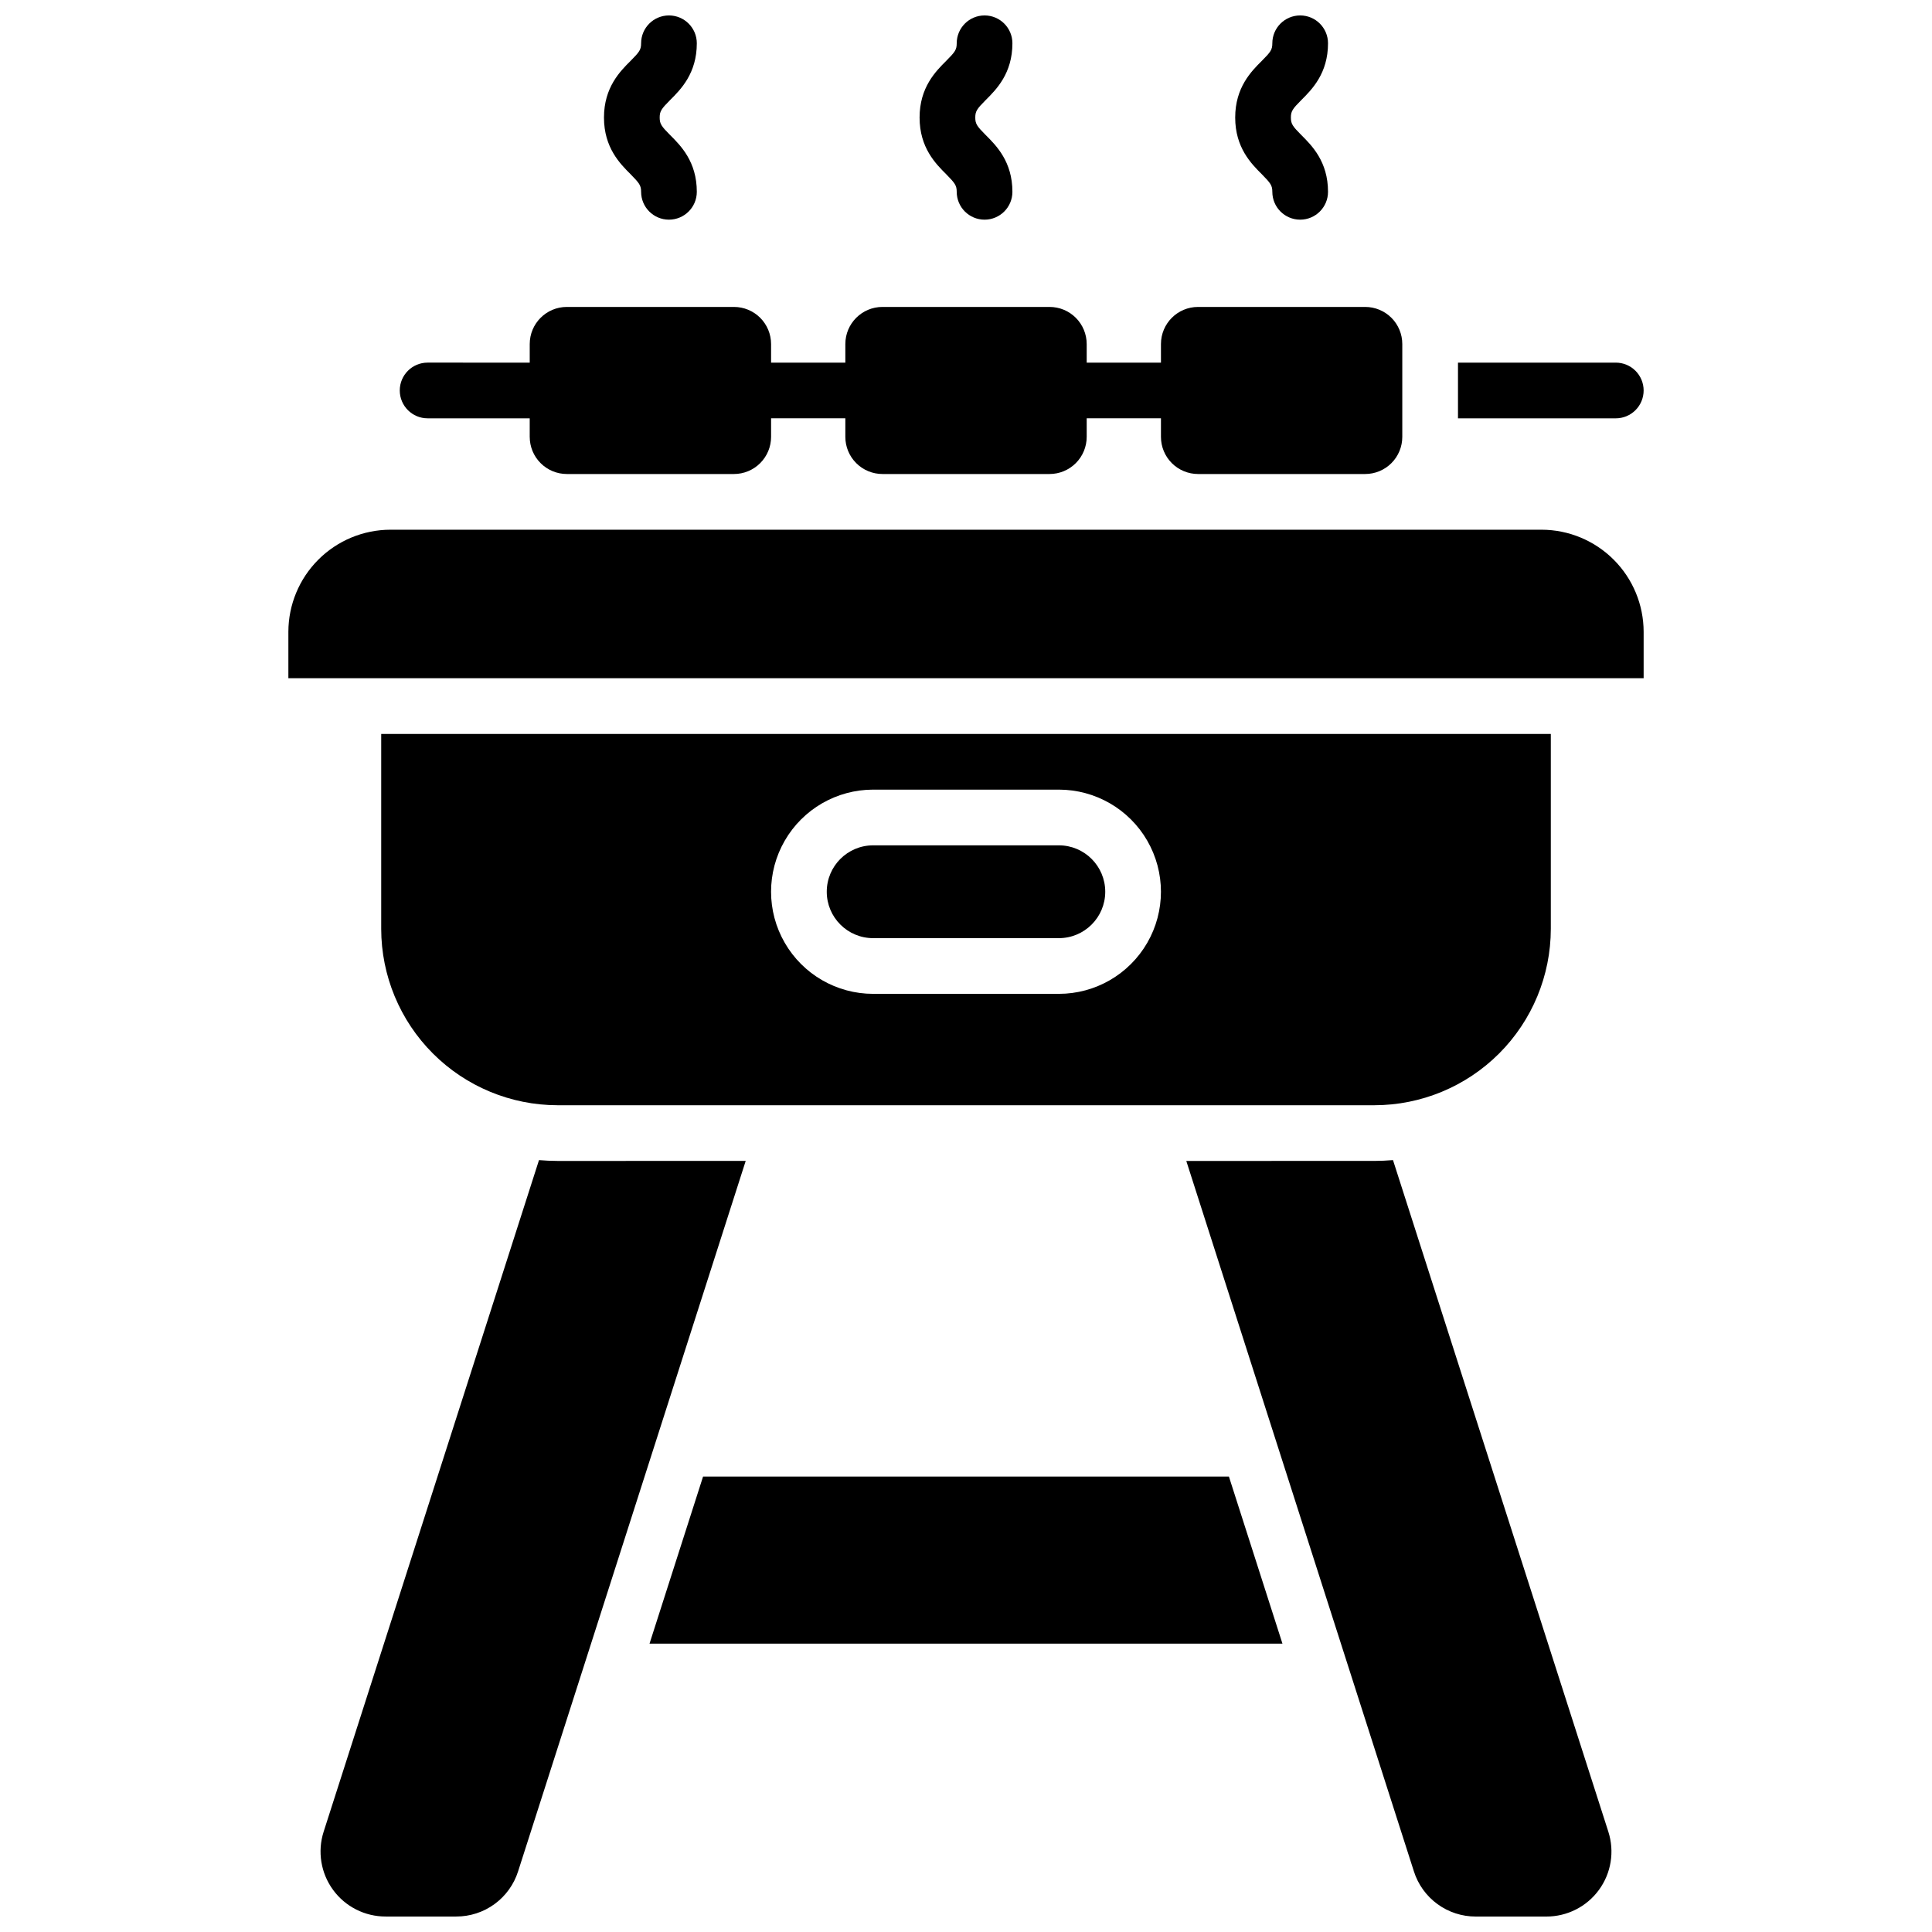
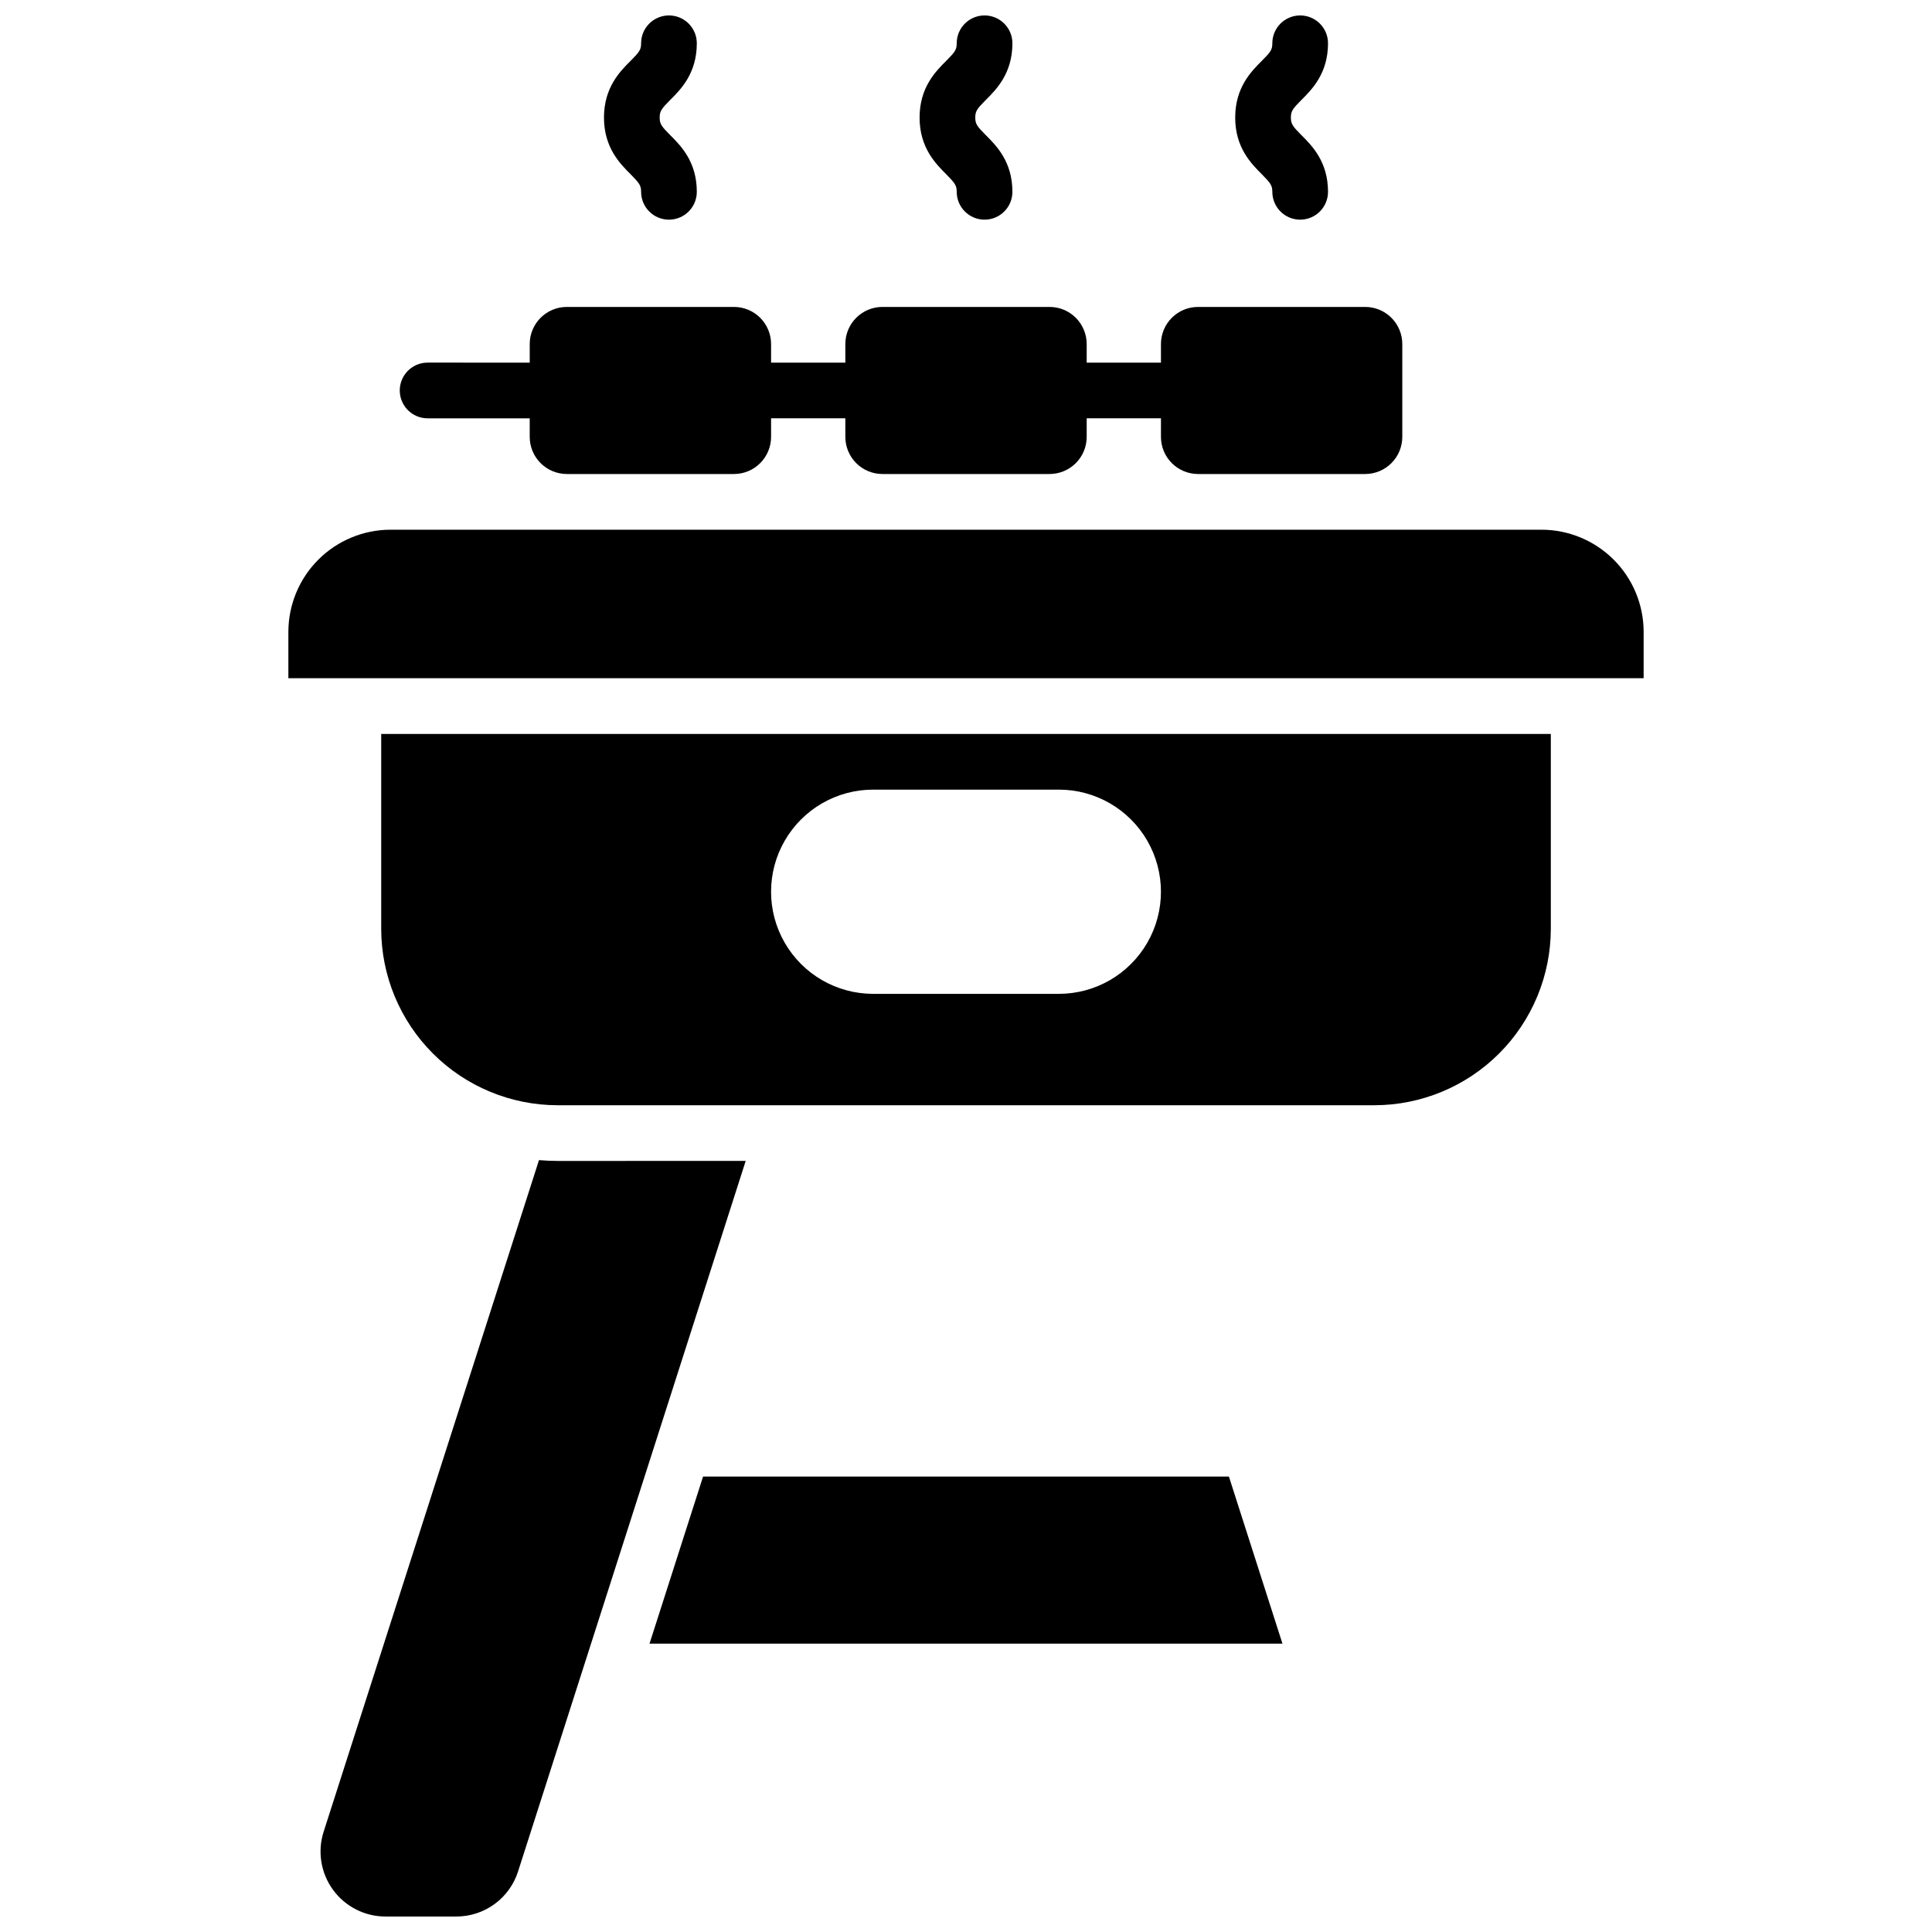
<svg xmlns="http://www.w3.org/2000/svg" width="800px" height="800px" version="1.1" viewBox="144 144 512 512">
  <defs>
    <clipPath id="e">
      <path d="m228 451h114v200.9h-114z" />
    </clipPath>
    <clipPath id="d">
-       <path d="m458 451h114v200.9h-114z" />
-     </clipPath>
+       </clipPath>
    <clipPath id="c">
      <path d="m387 148.09h26v54.906h-26z" />
    </clipPath>
    <clipPath id="b">
      <path d="m471 148.09h25v54.906h-25z" />
    </clipPath>
    <clipPath id="a">
      <path d="m304 148.09h25v54.906h-25z" />
    </clipPath>
  </defs>
  <g clip-path="url(#e)">
    <path d="m291.76 451.66c-1.664 0-3.305-0.09-4.922-0.215l-57.07 177.98c-1.68 5.242-0.75 10.973 2.5 15.418 3.25 4.445 8.426 7.066 13.934 7.055h18.695c3.652 0.008 7.211-1.145 10.16-3.297 2.949-2.152 5.137-5.188 6.242-8.668l60.32-188.28z" />
  </g>
  <path d="m330.32 535.3-14.188 44.277h167.73l-14.188-44.277z" />
  <g clip-path="url(#d)">
-     <path d="m513.16 451.44c-1.625 0.129-3.266 0.215-4.922 0.215l-49.859 0.004 60.32 188.28c1.105 3.481 3.293 6.516 6.242 8.668 2.949 2.152 6.508 3.305 10.16 3.297h18.695c5.508 0.012 10.688-2.609 13.938-7.055 3.25-4.445 4.176-10.176 2.496-15.418z" />
-   </g>
+     </g>
  <g clip-path="url(#c)">
    <path d="m397.54 194.83c0 4.078 3.305 7.383 7.379 7.383 4.078 0 7.379-3.305 7.379-7.383 0-7.981-4.262-12.242-7.086-15.055-2.301-2.312-2.754-2.953-2.754-4.625s0.453-2.312 2.754-4.625c2.824-2.812 7.086-7.074 7.086-15.055 0-4.074-3.301-7.379-7.379-7.379-4.074 0-7.379 3.305-7.379 7.379 0 1.711-0.453 2.312-2.754 4.625-2.824 2.812-7.086 7.074-7.086 15.055 0 7.981 4.262 12.242 7.086 15.055 2.262 2.316 2.754 2.914 2.754 4.625z" />
  </g>
  <g clip-path="url(#b)">
    <path d="m481.18 194.83c0 4.078 3.305 7.383 7.379 7.383 4.074 0 7.379-3.305 7.379-7.383 0-7.981-4.262-12.242-7.086-15.055-2.301-2.312-2.754-2.953-2.754-4.625s0.453-2.312 2.754-4.625c2.824-2.812 7.086-7.074 7.086-15.055 0-4.074-3.305-7.379-7.379-7.379-4.074 0-7.379 3.305-7.379 7.379 0 1.711-0.453 2.312-2.754 4.625-2.824 2.812-7.086 7.074-7.086 15.055 0 7.981 4.262 12.242 7.086 15.055 2.262 2.316 2.754 2.914 2.754 4.625z" />
  </g>
  <g clip-path="url(#a)">
    <path d="m313.9 194.83c0 4.078 3.305 7.383 7.379 7.383 4.078 0 7.383-3.305 7.383-7.383 0-7.981-4.262-12.242-7.086-15.055-2.301-2.312-2.754-2.953-2.754-4.625s0.453-2.312 2.754-4.625c2.824-2.812 7.086-7.074 7.086-15.055 0-4.074-3.305-7.379-7.383-7.379-4.074 0-7.379 3.305-7.379 7.379 0 1.711-0.453 2.312-2.754 4.625-2.824 2.812-7.086 7.074-7.086 15.055 0 7.981 4.262 12.242 7.086 15.055 2.262 2.316 2.754 2.914 2.754 4.625z" />
  </g>
  <path d="m508.24 436.9c12.391-0.016 24.27-4.945 33.035-13.707 8.762-8.762 13.691-20.641 13.707-33.031v-51.66h-309.96v51.66c0.016 12.391 4.945 24.27 13.707 33.031 8.762 8.762 20.641 13.691 33.031 13.707zm-132.84-83.641h49.199c9.668 0 18.602 5.156 23.438 13.531 4.832 8.371 4.832 18.688 0 27.059-4.836 8.375-13.77 13.531-23.438 13.531h-49.199c-9.668 0-18.602-5.156-23.434-13.531-4.836-8.371-4.836-18.688 0-27.059 4.832-8.375 13.766-13.531 23.434-13.531z" />
-   <path d="m375.4 392.62h49.199c6.793 0 12.301-5.504 12.301-12.297 0-6.797-5.508-12.301-12.301-12.301h-49.199c-6.793 0-12.301 5.504-12.301 12.301 0 6.793 5.508 12.297 12.301 12.297z" />
  <path d="m552.52 284.38h-305.04c-7.172 0.008-14.051 2.863-19.121 7.938-5.074 5.07-7.926 11.949-7.938 19.121v12.301h359.16v-12.301c-0.008-7.172-2.863-14.051-7.938-19.121-5.07-5.074-11.949-7.93-19.121-7.938z" />
  <path d="m257.32 254.86h27.059v4.922l0.004-0.004c0 2.609 1.035 5.113 2.883 6.957 1.844 1.848 4.348 2.883 6.957 2.883h44.281c2.609 0 5.109-1.035 6.957-2.883 1.844-1.844 2.883-4.348 2.883-6.957v-4.922h19.68v4.922c0 2.609 1.035 5.113 2.883 6.957 1.844 1.848 4.348 2.883 6.957 2.883h44.281-0.004c2.613 0 5.113-1.035 6.961-2.883 1.844-1.844 2.883-4.348 2.883-6.957v-4.922h19.68v4.922c0 2.609 1.035 5.113 2.879 6.957 1.848 1.848 4.352 2.883 6.961 2.883h44.281-0.004c2.609 0 5.113-1.035 6.961-2.883 1.844-1.844 2.879-4.348 2.879-6.957v-24.602 0.004c0-2.613-1.035-5.113-2.879-6.961-1.848-1.844-4.352-2.879-6.961-2.879h-44.281 0.004c-5.438 0-9.84 4.402-9.84 9.84v4.922h-19.68v-4.922c0-2.613-1.039-5.113-2.883-6.961-1.848-1.844-4.348-2.879-6.961-2.879h-44.281 0.004c-5.434 0-9.84 4.402-9.84 9.84v4.922h-19.68v-4.922c0-2.613-1.039-5.113-2.883-6.961-1.848-1.844-4.348-2.879-6.957-2.879h-44.281c-5.434 0-9.84 4.402-9.84 9.84v4.922l-27.062-0.004c-4.074 0-7.379 3.305-7.379 7.379 0 4.078 3.305 7.383 7.379 7.383z" />
-   <path d="m579.58 247.48c0-1.957-0.777-3.832-2.16-5.219-1.383-1.383-3.262-2.16-5.219-2.16h-41.82v14.762h41.82c1.957 0 3.836-0.777 5.219-2.164 1.383-1.383 2.16-3.262 2.16-5.219z" />
</svg>